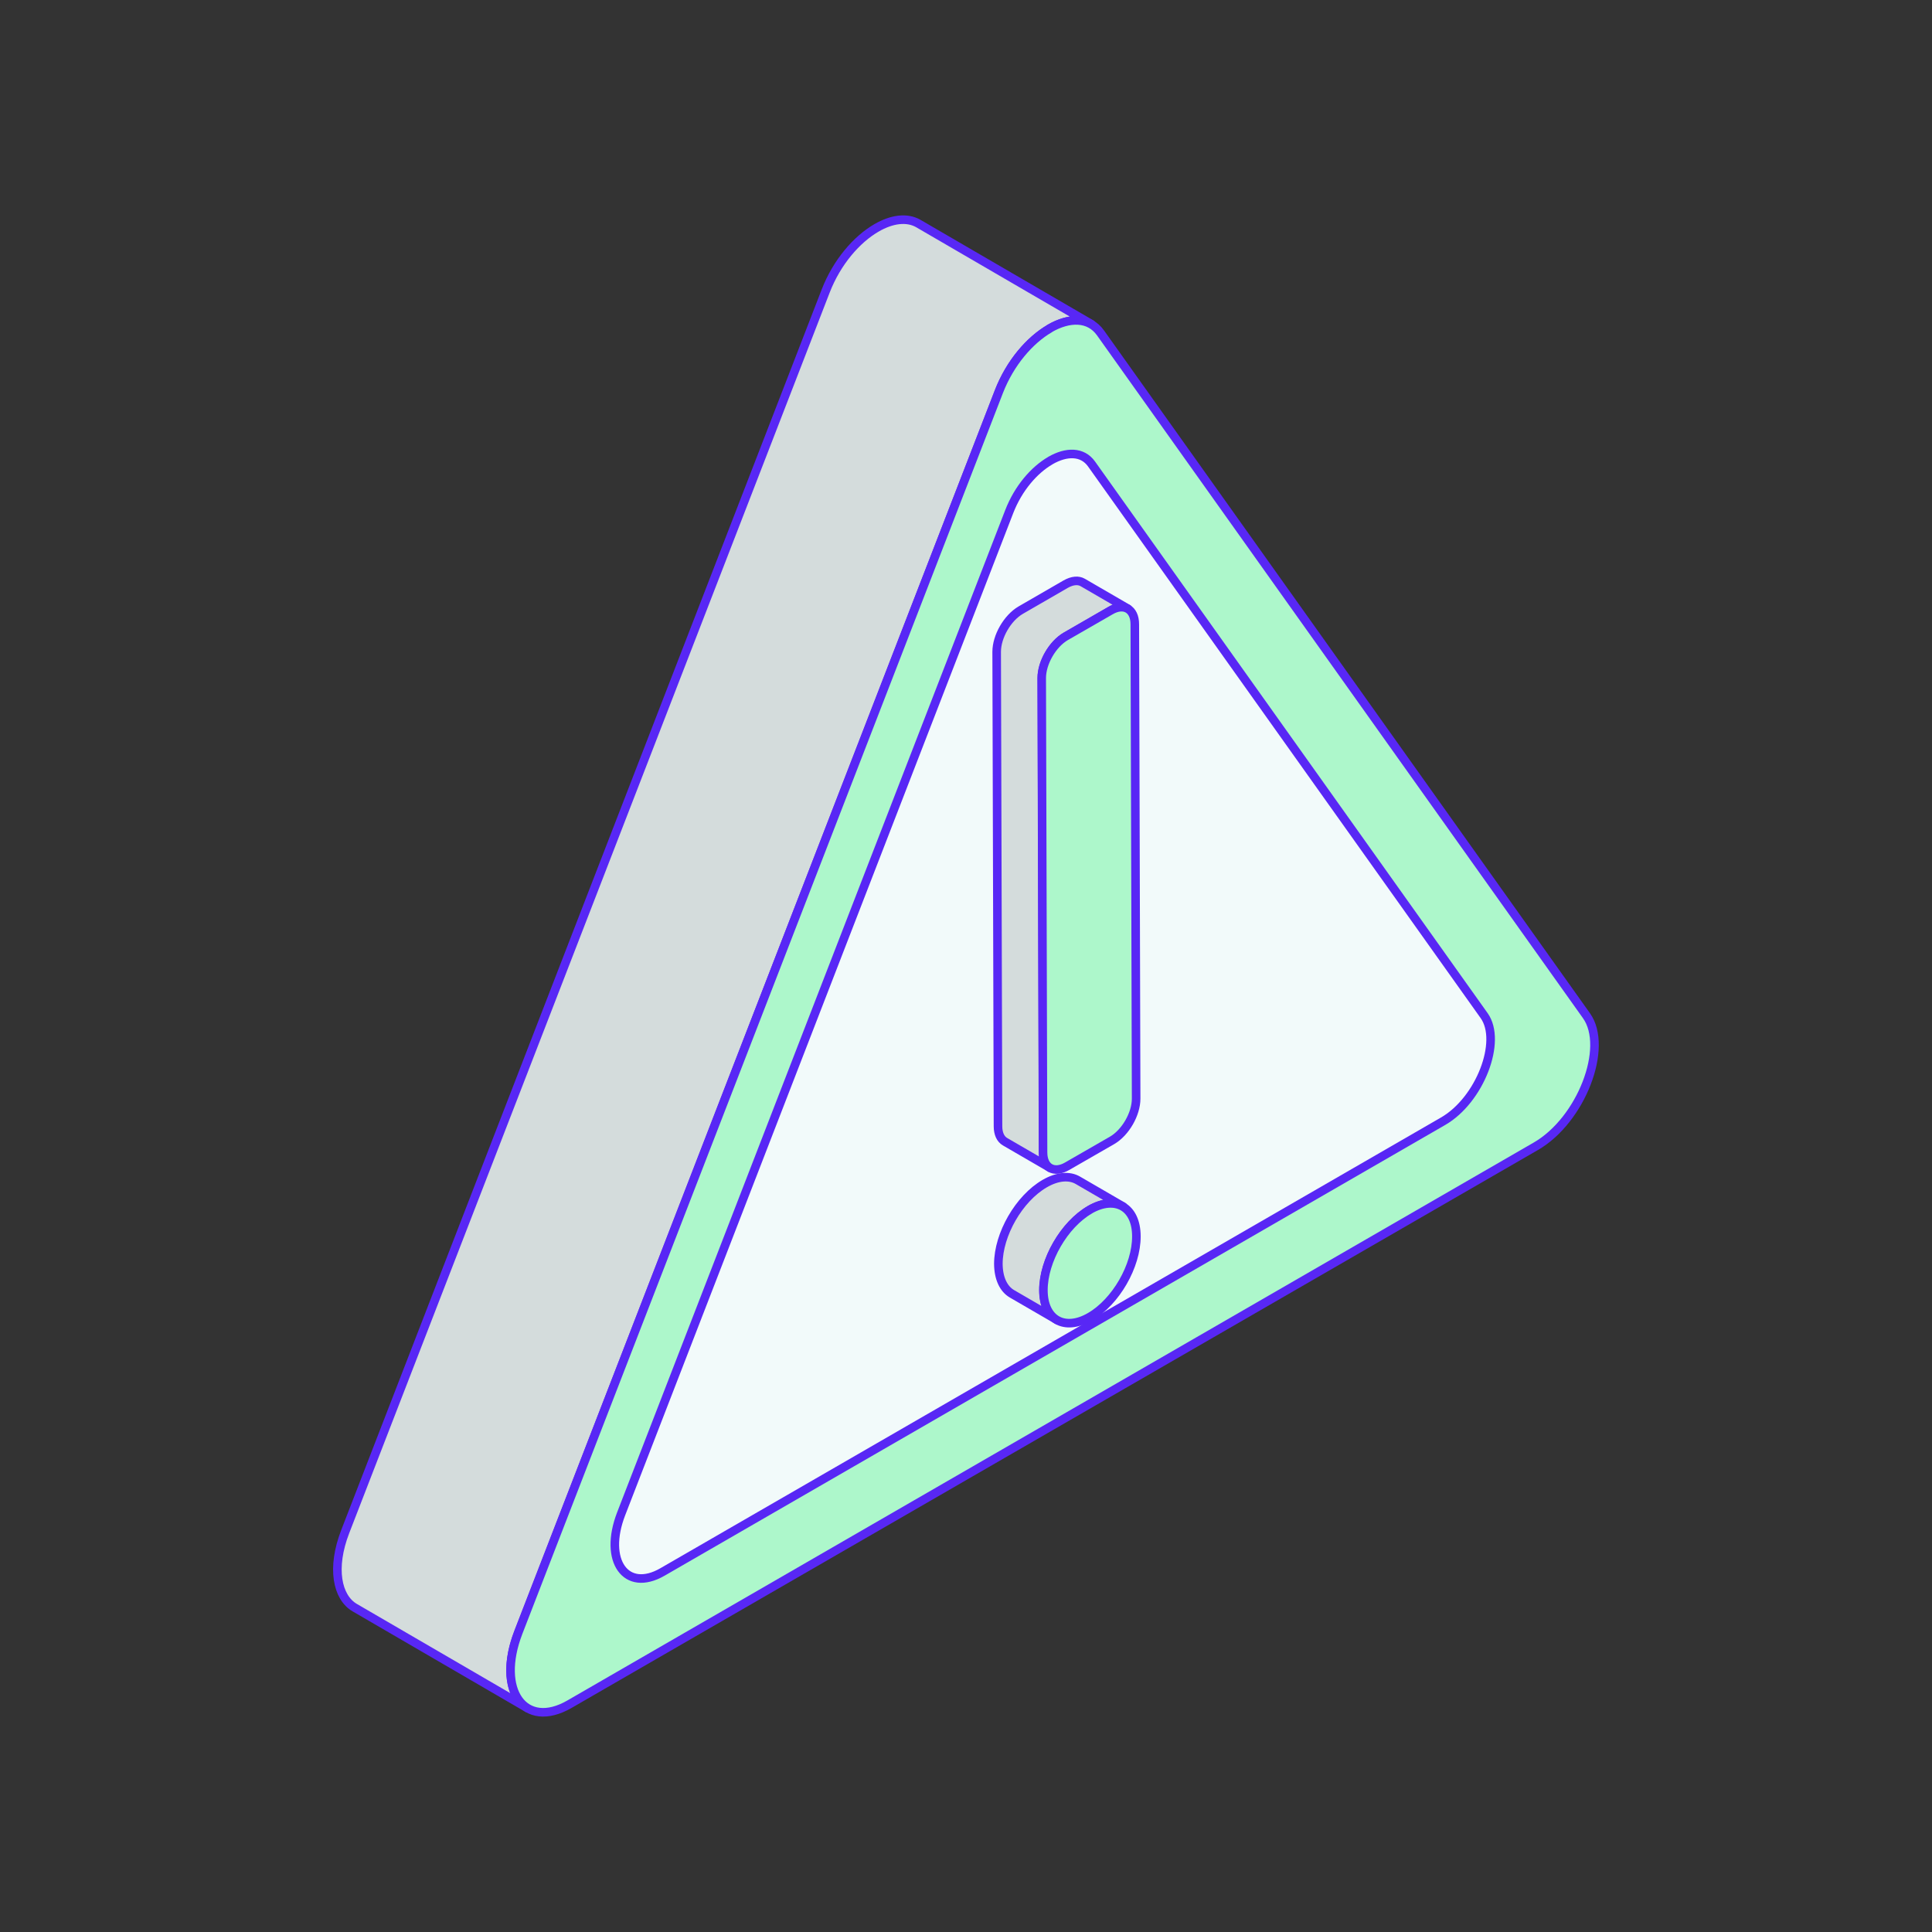
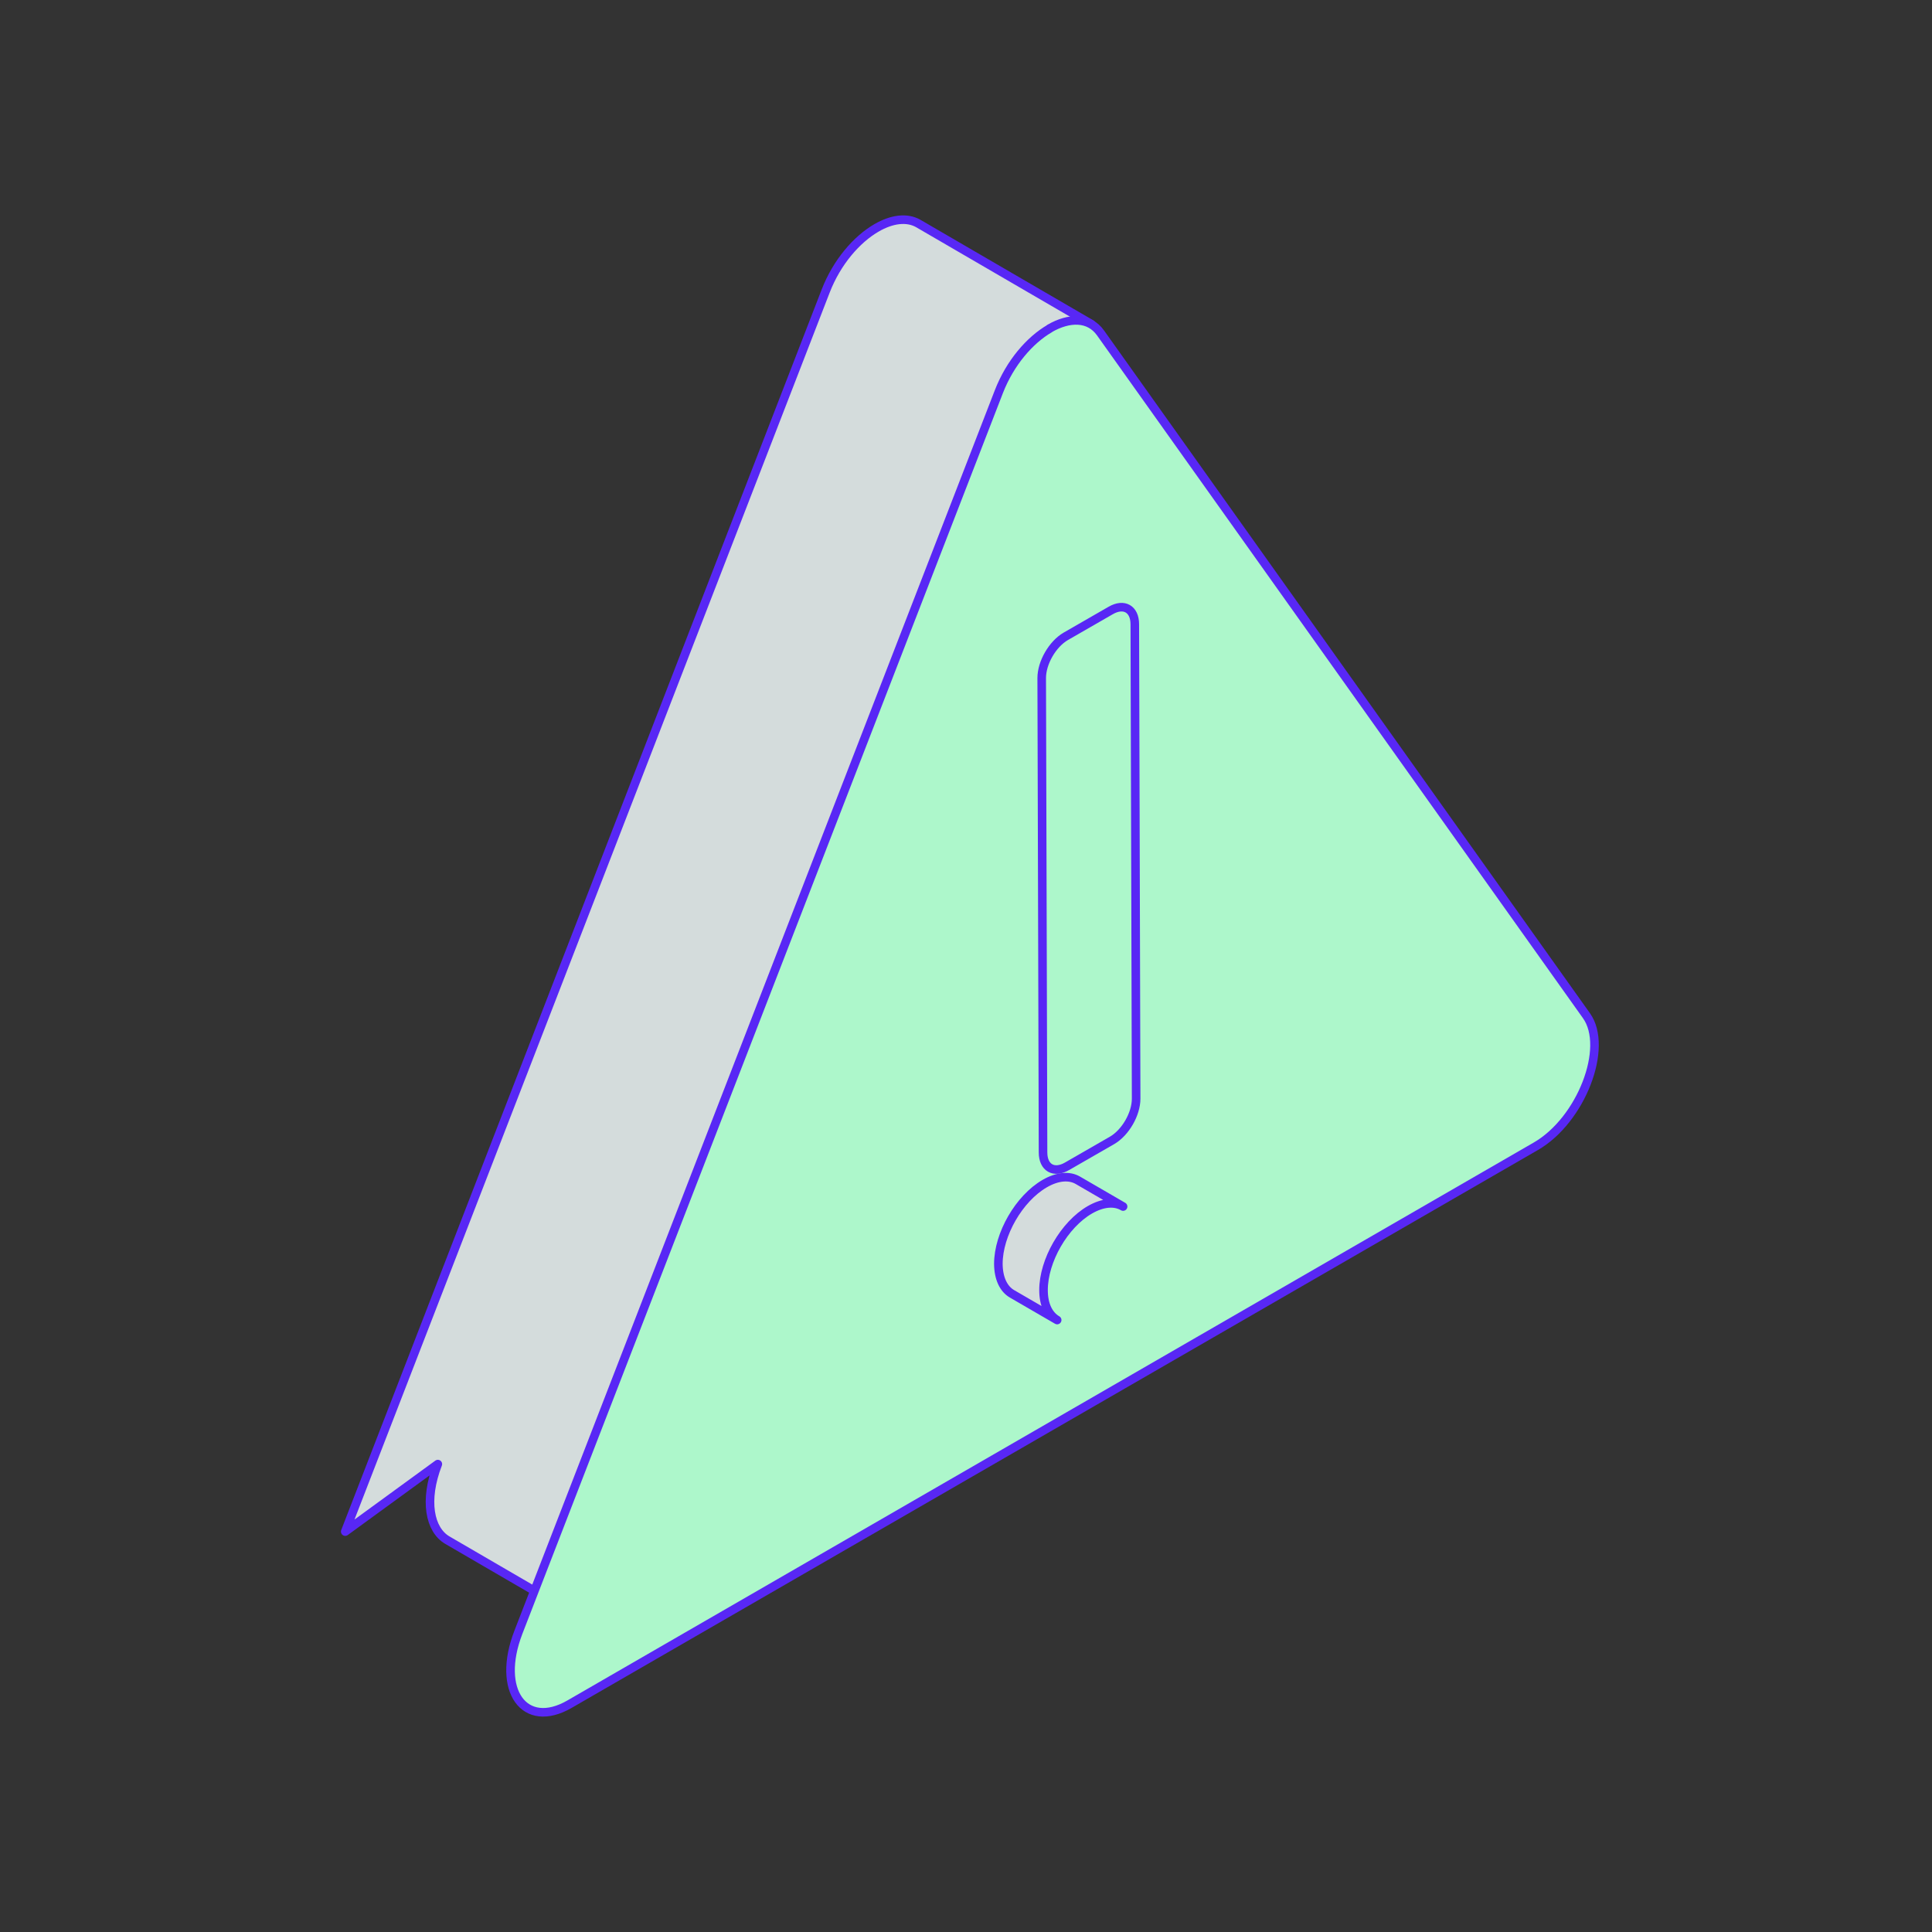
<svg xmlns="http://www.w3.org/2000/svg" id="Layer_2" viewBox="0 0 160 160">
  <rect x="0" y="0" width="160" height="160" fill="#333333" stroke="none" />
  <defs>
    <style>.cls-1{fill:none;}.cls-2{fill:#f2fafa;}.cls-2,.cls-3,.cls-4{stroke:#5827f5;stroke-linecap:round;stroke-linejoin:round;stroke-width:.71px;}.cls-3{fill:#d4dcdc;}.cls-5{isolation:isolate;}.cls-4{fill:#adf7cb;}</style>
  </defs>
  <g id="Layer_1-2">
    <rect class="cls-1" width="160" height="160" />
    <g class="cls-5">
-       <path class="cls-3" d="M28.59,126.84L68.38,24.1c.93-2.4,2.57-4.28,4.21-5.23,1.26-.73,2.51-.9,3.46-.36l14.34,8.34c-.94-.55-2.2-.37-3.46.36-1.64.95-3.28,2.83-4.21,5.23l-39.79,102.74c-1.17,3.02-.67,5.45.79,6.3l-14.34-8.34c-1.46-.85-1.96-3.28-.79-6.3Z" />
+       <path class="cls-3" d="M28.59,126.84L68.38,24.1c.93-2.4,2.57-4.28,4.21-5.23,1.26-.73,2.51-.9,3.46-.36l14.34,8.34l-39.79,102.74c-1.17,3.02-.67,5.45.79,6.3l-14.34-8.34c-1.46-.85-1.96-3.28-.79-6.3Z" />
      <path class="cls-4" d="M86.93,27.21c-1.64.95-3.28,2.83-4.21,5.23l-39.79,102.74c-1.86,4.81.5,8.11,4.24,5.95l80.02-46.2c3.75-2.16,6.08-8.18,4.19-10.82l-40.24-56.54c-.94-1.32-2.59-1.31-4.23-.36Z" />
-       <path class="cls-2" d="M86.98,38.15c-1.33.77-2.65,2.28-3.4,4.22l-32.14,83c-1.5,3.88.4,6.56,3.43,4.81l64.65-37.33c3.03-1.75,4.91-6.61,3.39-8.74l-32.51-45.68c-.76-1.07-2.09-1.05-3.41-.29Z" />
    </g>
    <g class="cls-5">
      <path class="cls-3" d="M86.52,98.02c1.07-.62,2.05-.68,2.75-.27l3.74,2.17c-.7-.41-1.67-.35-2.75.27-2.13,1.23-3.84,4.21-3.84,6.65,0,1.22.43,2.07,1.13,2.48l-3.74-2.17c-.69-.4-1.12-1.26-1.13-2.48,0-2.44,1.71-5.42,3.84-6.65Z" />
-       <path class="cls-4" d="M90.25,100.19c-2.13,1.23-3.84,4.21-3.84,6.65,0,2.45,1.74,3.44,3.86,2.21,2.13-1.23,3.85-4.21,3.84-6.66,0-2.44-1.74-3.43-3.87-2.2Z" />
    </g>
    <g class="cls-5">
-       <path class="cls-3" d="M84.53,50.53l3.72-2.15c.56-.32,1.06-.35,1.42-.14l3.74,2.17c-.36-.21-.87-.18-1.42.14l-3.72,2.15c-1.1.64-1.99,2.18-1.99,3.45l.11,39.29c0,.63.22,1.07.58,1.28l-3.74-2.17c-.36-.21-.58-.65-.58-1.28l-.11-39.29c0-1.27.89-2.81,1.99-3.45Z" />
      <path class="cls-4" d="M88.26,52.7c-1.1.64-1.99,2.18-1.99,3.45l.11,39.29c0,1.27.9,1.78,2,1.14l3.72-2.14c1.1-.64,1.99-2.18,1.99-3.45l-.11-39.29c0-1.27-.9-1.78-2-1.14l-3.72,2.14Z" />
    </g>
  </g>
</svg>